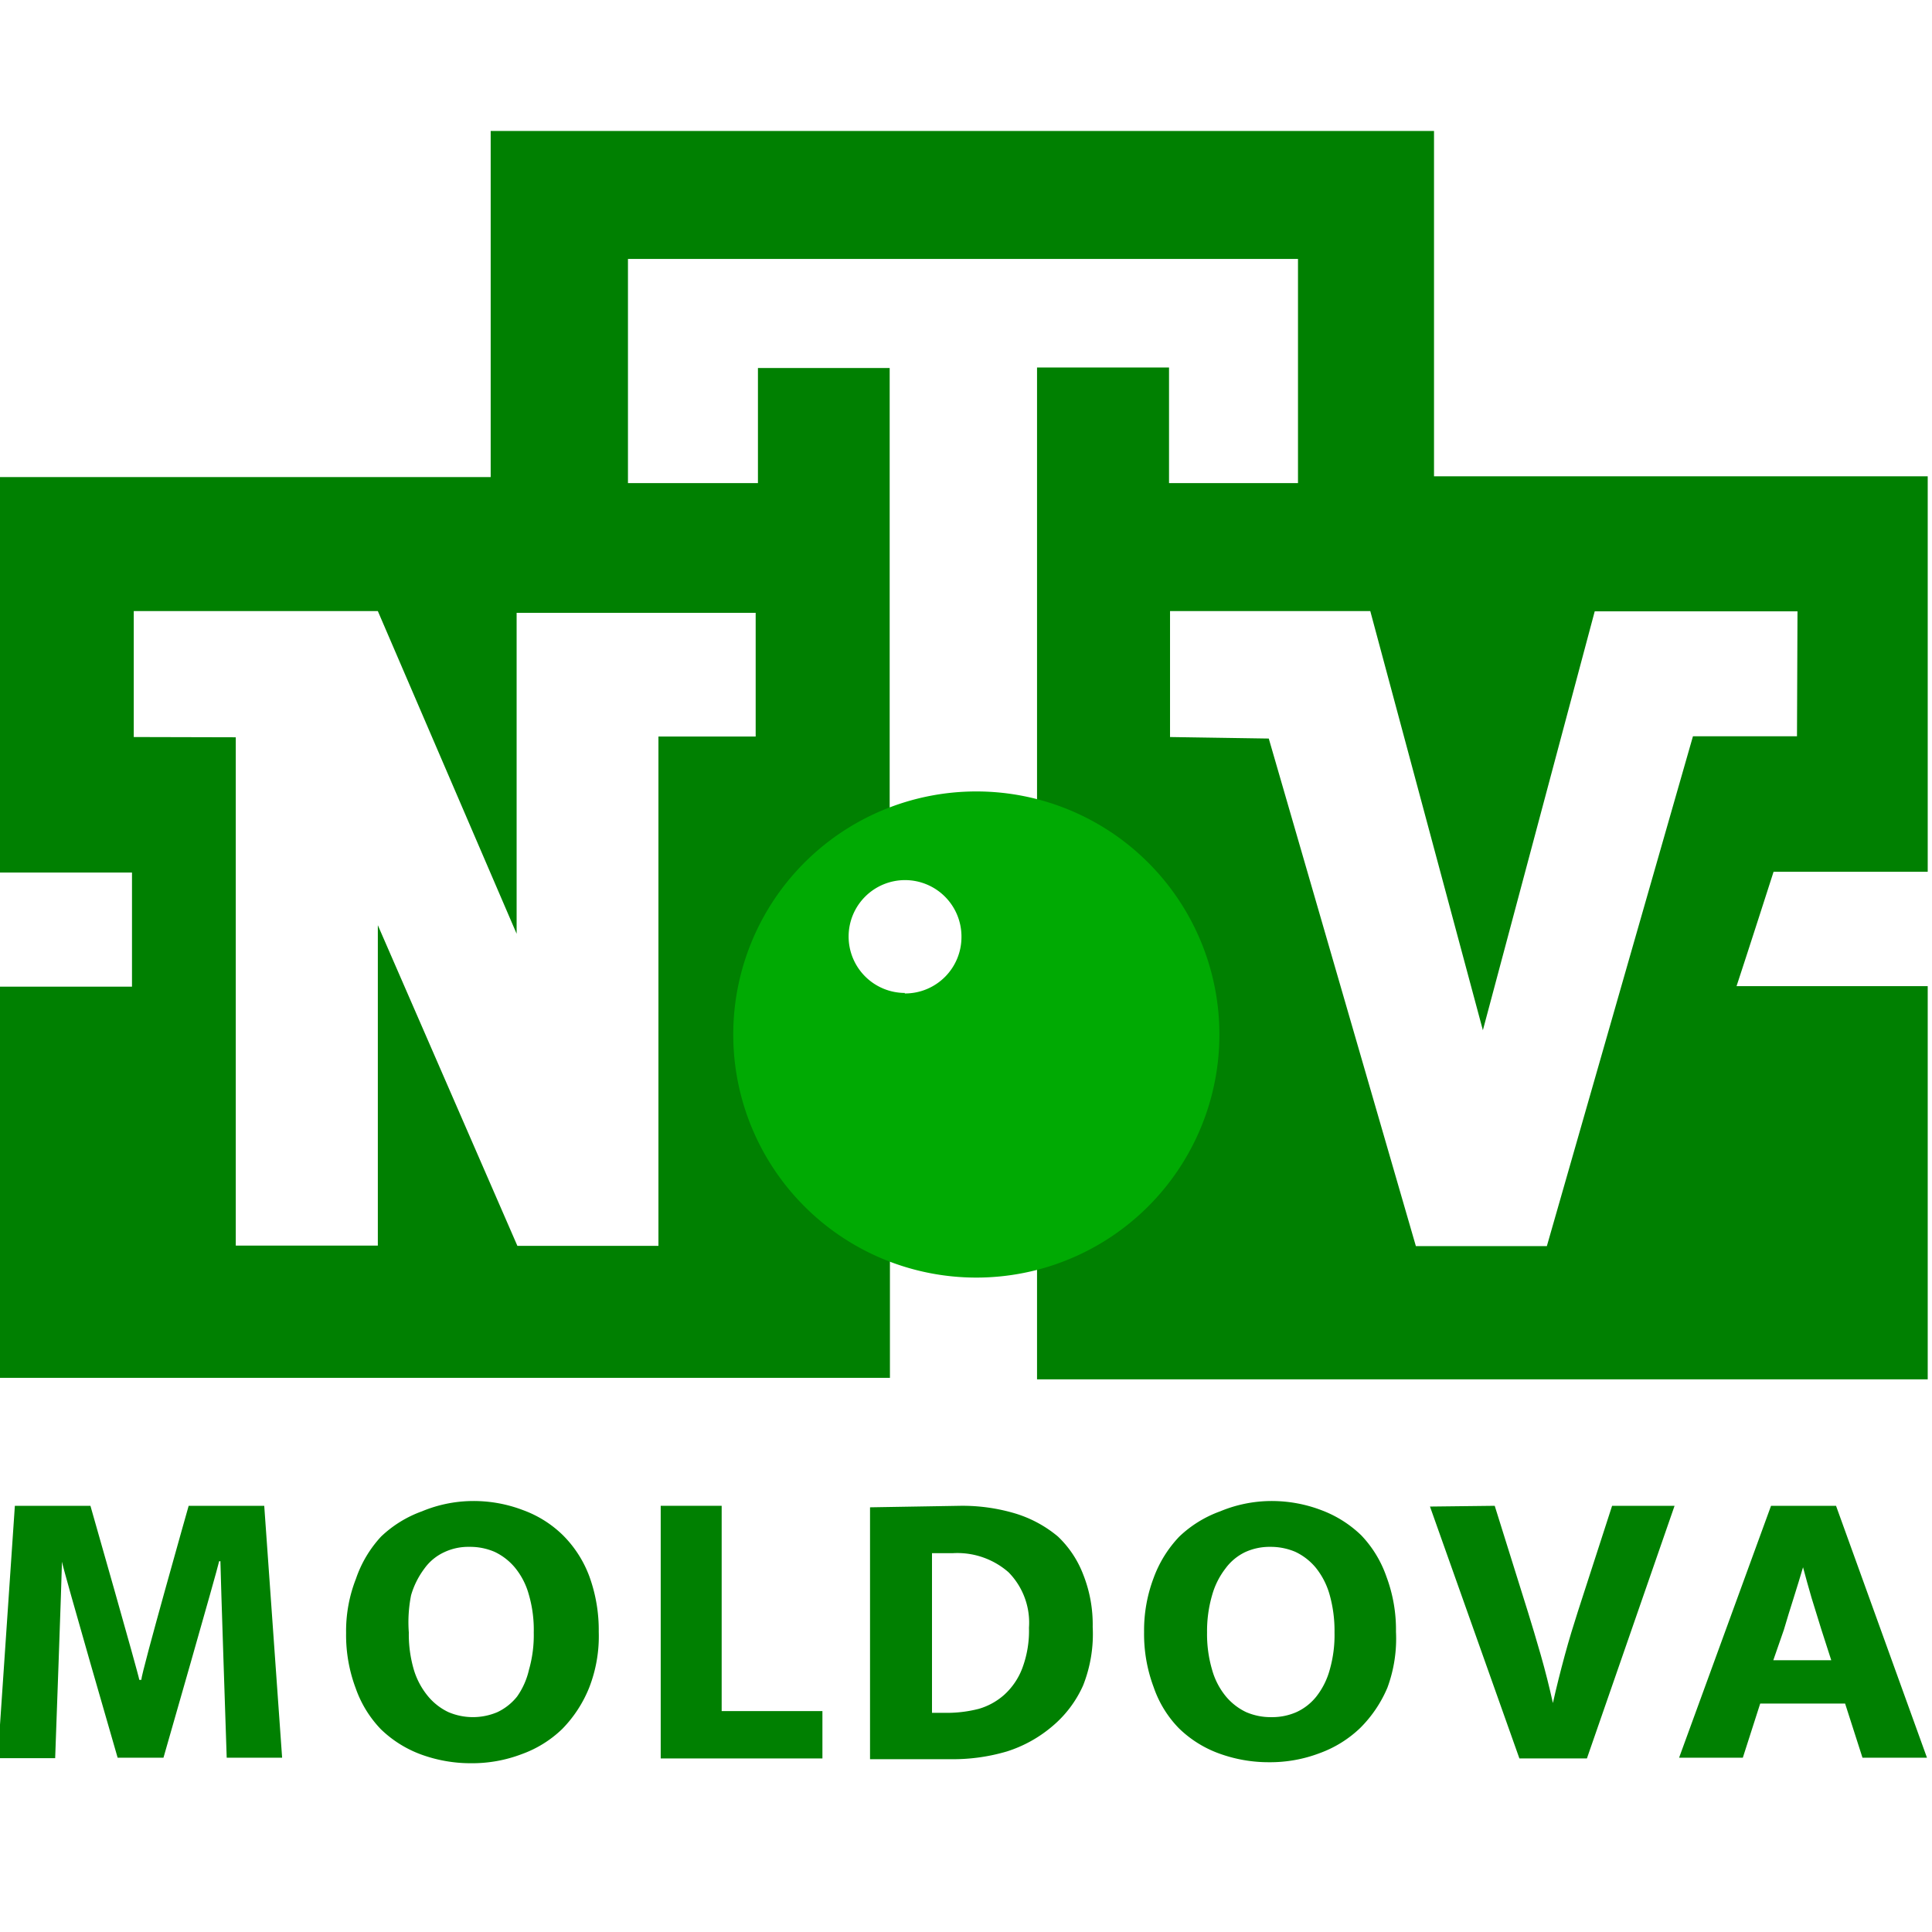
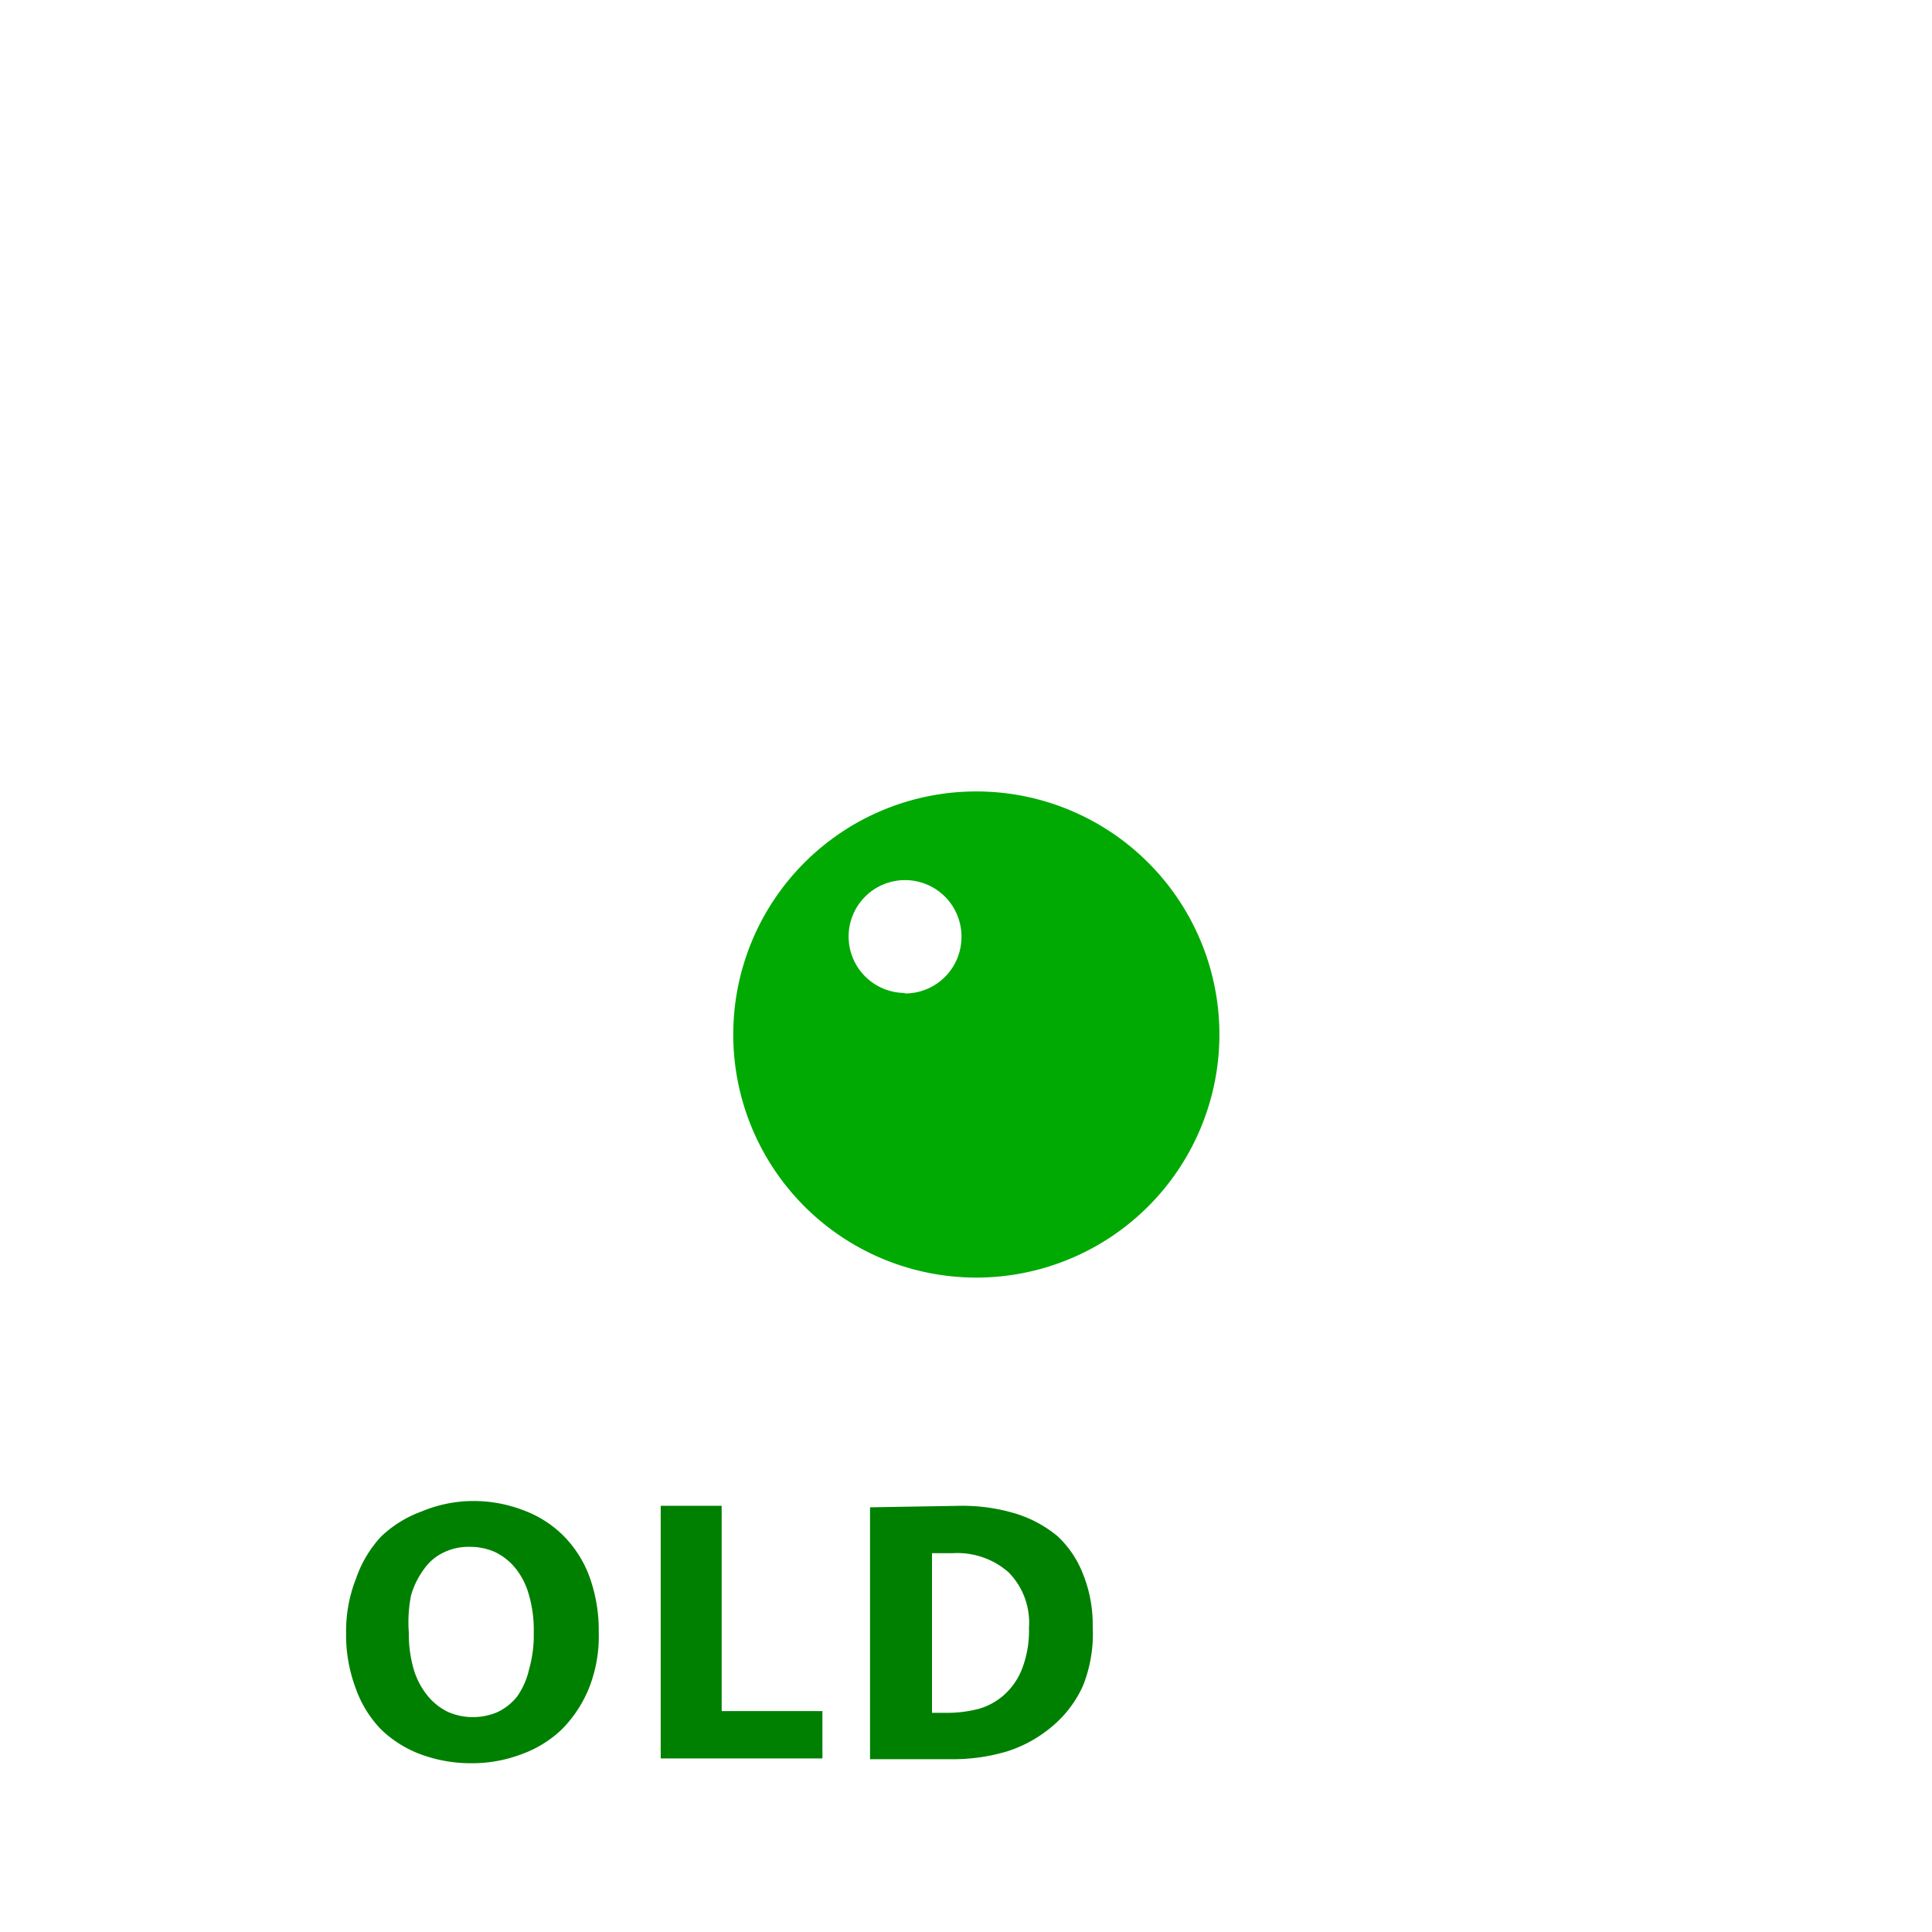
<svg xmlns="http://www.w3.org/2000/svg" viewBox="0 0 76.7 76.7">
  <defs>
    <style>.cls-1{fill:#008001;}.cls-2{fill:#00aa03;}</style>
  </defs>
  <title>ntv.md</title>
  <g id="Layer_6" data-name="Layer 6">
-     <path class="cls-1" d="M.59,59.78h3s1.9,6.65,1.94,6.91h.08c0-.28,1.88-6.91,1.88-6.91h3l.71,10H9s-.25-7.48-.25-7.8H8.7c-.07.35-2.21,7.8-2.21,7.8H4.67S2.52,62.36,2.46,62h0c0,.34-.27,7.8-.27,7.8H-.09Z" />
    <path class="cls-1" d="M18.76,59.59a5.48,5.48,0,0,1,2,.36,4.41,4.41,0,0,1,1.59,1,4.54,4.54,0,0,1,1.05,1.64,6.24,6.24,0,0,1,.37,2.19A5.61,5.61,0,0,1,23.39,67a5,5,0,0,1-1.07,1.64,4.5,4.5,0,0,1-1.61,1,5.52,5.52,0,0,1-2,.36,5.74,5.74,0,0,1-2-.35,4.55,4.55,0,0,1-1.59-1,4.48,4.48,0,0,1-1-1.63,6,6,0,0,1-.38-2.19,5.68,5.68,0,0,1,.39-2.15A4.69,4.69,0,0,1,15.13,61a4.62,4.62,0,0,1,1.62-1A5.32,5.32,0,0,1,18.76,59.59Zm-2.53,5.22a5,5,0,0,0,.2,1.48A3,3,0,0,0,17,67.35a2.37,2.37,0,0,0,.8.62,2.48,2.48,0,0,0,1.95,0,2.21,2.21,0,0,0,.78-.62A3,3,0,0,0,21,66.29a5,5,0,0,0,.19-1.48,5,5,0,0,0-.2-1.52,2.88,2.88,0,0,0-.55-1.06,2.37,2.37,0,0,0-.8-.62,2.45,2.45,0,0,0-1-.2,2.24,2.24,0,0,0-1,.21,2,2,0,0,0-.79.65,3.29,3.29,0,0,0-.53,1.06A5.48,5.48,0,0,0,16.23,64.81Z" />
    <path class="cls-1" d="M26.23,59.78h2.42v8.15h4v1.88H26.23Z" />
    <path class="cls-1" d="M38.13,59.78a7.32,7.32,0,0,1,2.16.3A4.81,4.81,0,0,1,42,61,4.09,4.09,0,0,1,43,62.5a5.38,5.38,0,0,1,.38,2.09A5.55,5.55,0,0,1,43,66.91a4.51,4.51,0,0,1-1.22,1.62,5.21,5.21,0,0,1-1.8,1,7.55,7.55,0,0,1-2.2.31H34.54v-10ZM37,68h.62a5.08,5.08,0,0,0,1.24-.16,2.61,2.61,0,0,0,1-.55,2.72,2.72,0,0,0,.72-1.05,4.22,4.22,0,0,0,.27-1.62,2.85,2.85,0,0,0-.81-2.2,3.08,3.08,0,0,0-2.2-.76H37Z" />
-     <path class="cls-1" d="M50.45,59.59a5.52,5.52,0,0,1,2,.36,4.59,4.59,0,0,1,1.59,1,4.52,4.52,0,0,1,1,1.64,6,6,0,0,1,.38,2.19A5.61,5.61,0,0,1,55.08,67,5,5,0,0,1,54,68.6a4.58,4.58,0,0,1-1.61,1,5.52,5.52,0,0,1-2,.36,5.74,5.74,0,0,1-2-.35,4.46,4.46,0,0,1-1.59-1,4.35,4.35,0,0,1-1-1.63,6,6,0,0,1-.38-2.19,5.88,5.88,0,0,1,.38-2.15A4.71,4.71,0,0,1,46.82,61a4.62,4.62,0,0,1,1.62-1A5.32,5.32,0,0,1,50.45,59.59Zm-2.53,5.22a5,5,0,0,0,.2,1.48,2.88,2.88,0,0,0,.55,1.06,2.37,2.37,0,0,0,.8.62,2.45,2.45,0,0,0,1,.2,2.39,2.39,0,0,0,1-.2,2.16,2.16,0,0,0,.79-.62,3,3,0,0,0,.53-1.06,5,5,0,0,0,.19-1.48,5.28,5.28,0,0,0-.2-1.52,3,3,0,0,0-.55-1.06,2.37,2.37,0,0,0-.8-.62,2.49,2.49,0,0,0-1-.2,2.32,2.32,0,0,0-1,.21,2.09,2.09,0,0,0-.78.65,3.1,3.1,0,0,0-.53,1.06A5.11,5.11,0,0,0,47.92,64.81Z" />
-     <path class="cls-1" d="M59.34,59.78,60.66,64q.24.77.51,1.71c.18.63.34,1.27.48,1.9h0c.14-.63.3-1.26.47-1.89s.35-1.21.52-1.74L64,59.78h2.48L63,69.81H60.32l-3.55-10Z" />
-     <path class="cls-1" d="M70.31,59.78h2.58l3.61,10H73.94l-.69-2.15H69.88l-.69,2.15H66.66Zm.09,6.13h2.3l-.39-1.21-.39-1.26c-.13-.44-.24-.85-.34-1.22h0c-.11.37-.23.77-.37,1.21s-.27.86-.39,1.27Z" />
-     <path class="cls-1" d="M68.94,39.15h7.59V54.76H75.6l-34.43,0v-4.4a10.85,10.85,0,0,1-5.84-.56v4.9H-.06V39.17h5.3V34.64H-.07V18.94H19.48V5.2H56.93V18.91h19.6v15.7l-6.12,0S69.38,37.82,68.94,39.15ZM9.36,29.27V49.45l5.64,0s0-6.88,0-9.92v-2.8l5.54,12.73,5.6,0V29.24H30V24.33H20.51V37.07L15,24.26H5.31v5Zm62-5-8.05,0L58.87,40.9,54.4,24.26H46.45v5l3.92.06,5.84,20.15h5.2l5.8-20.24h4.13ZM30.09,19.18V14.61h5.23V32.27a10.13,10.13,0,0,1,5.85-.49V14.59h5.24v4.59h5.12V10.28H24.93v8.9Zm5.78,21a2.9,2.9,0,0,0,3.08-3,3,3,0,0,0-3-3.09,3,3,0,0,0-3.06,3.08A2.94,2.94,0,0,0,35.87,40.16Z" />
    <path class="cls-2" d="M38.76,31.42a9.65,9.65,0,1,0,9.65,9.65A9.65,9.65,0,0,0,38.76,31.42Zm-2.84,8a2.24,2.24,0,1,1,2.25-2.24A2.24,2.24,0,0,1,35.92,39.44Z" />
  </g>
</svg>